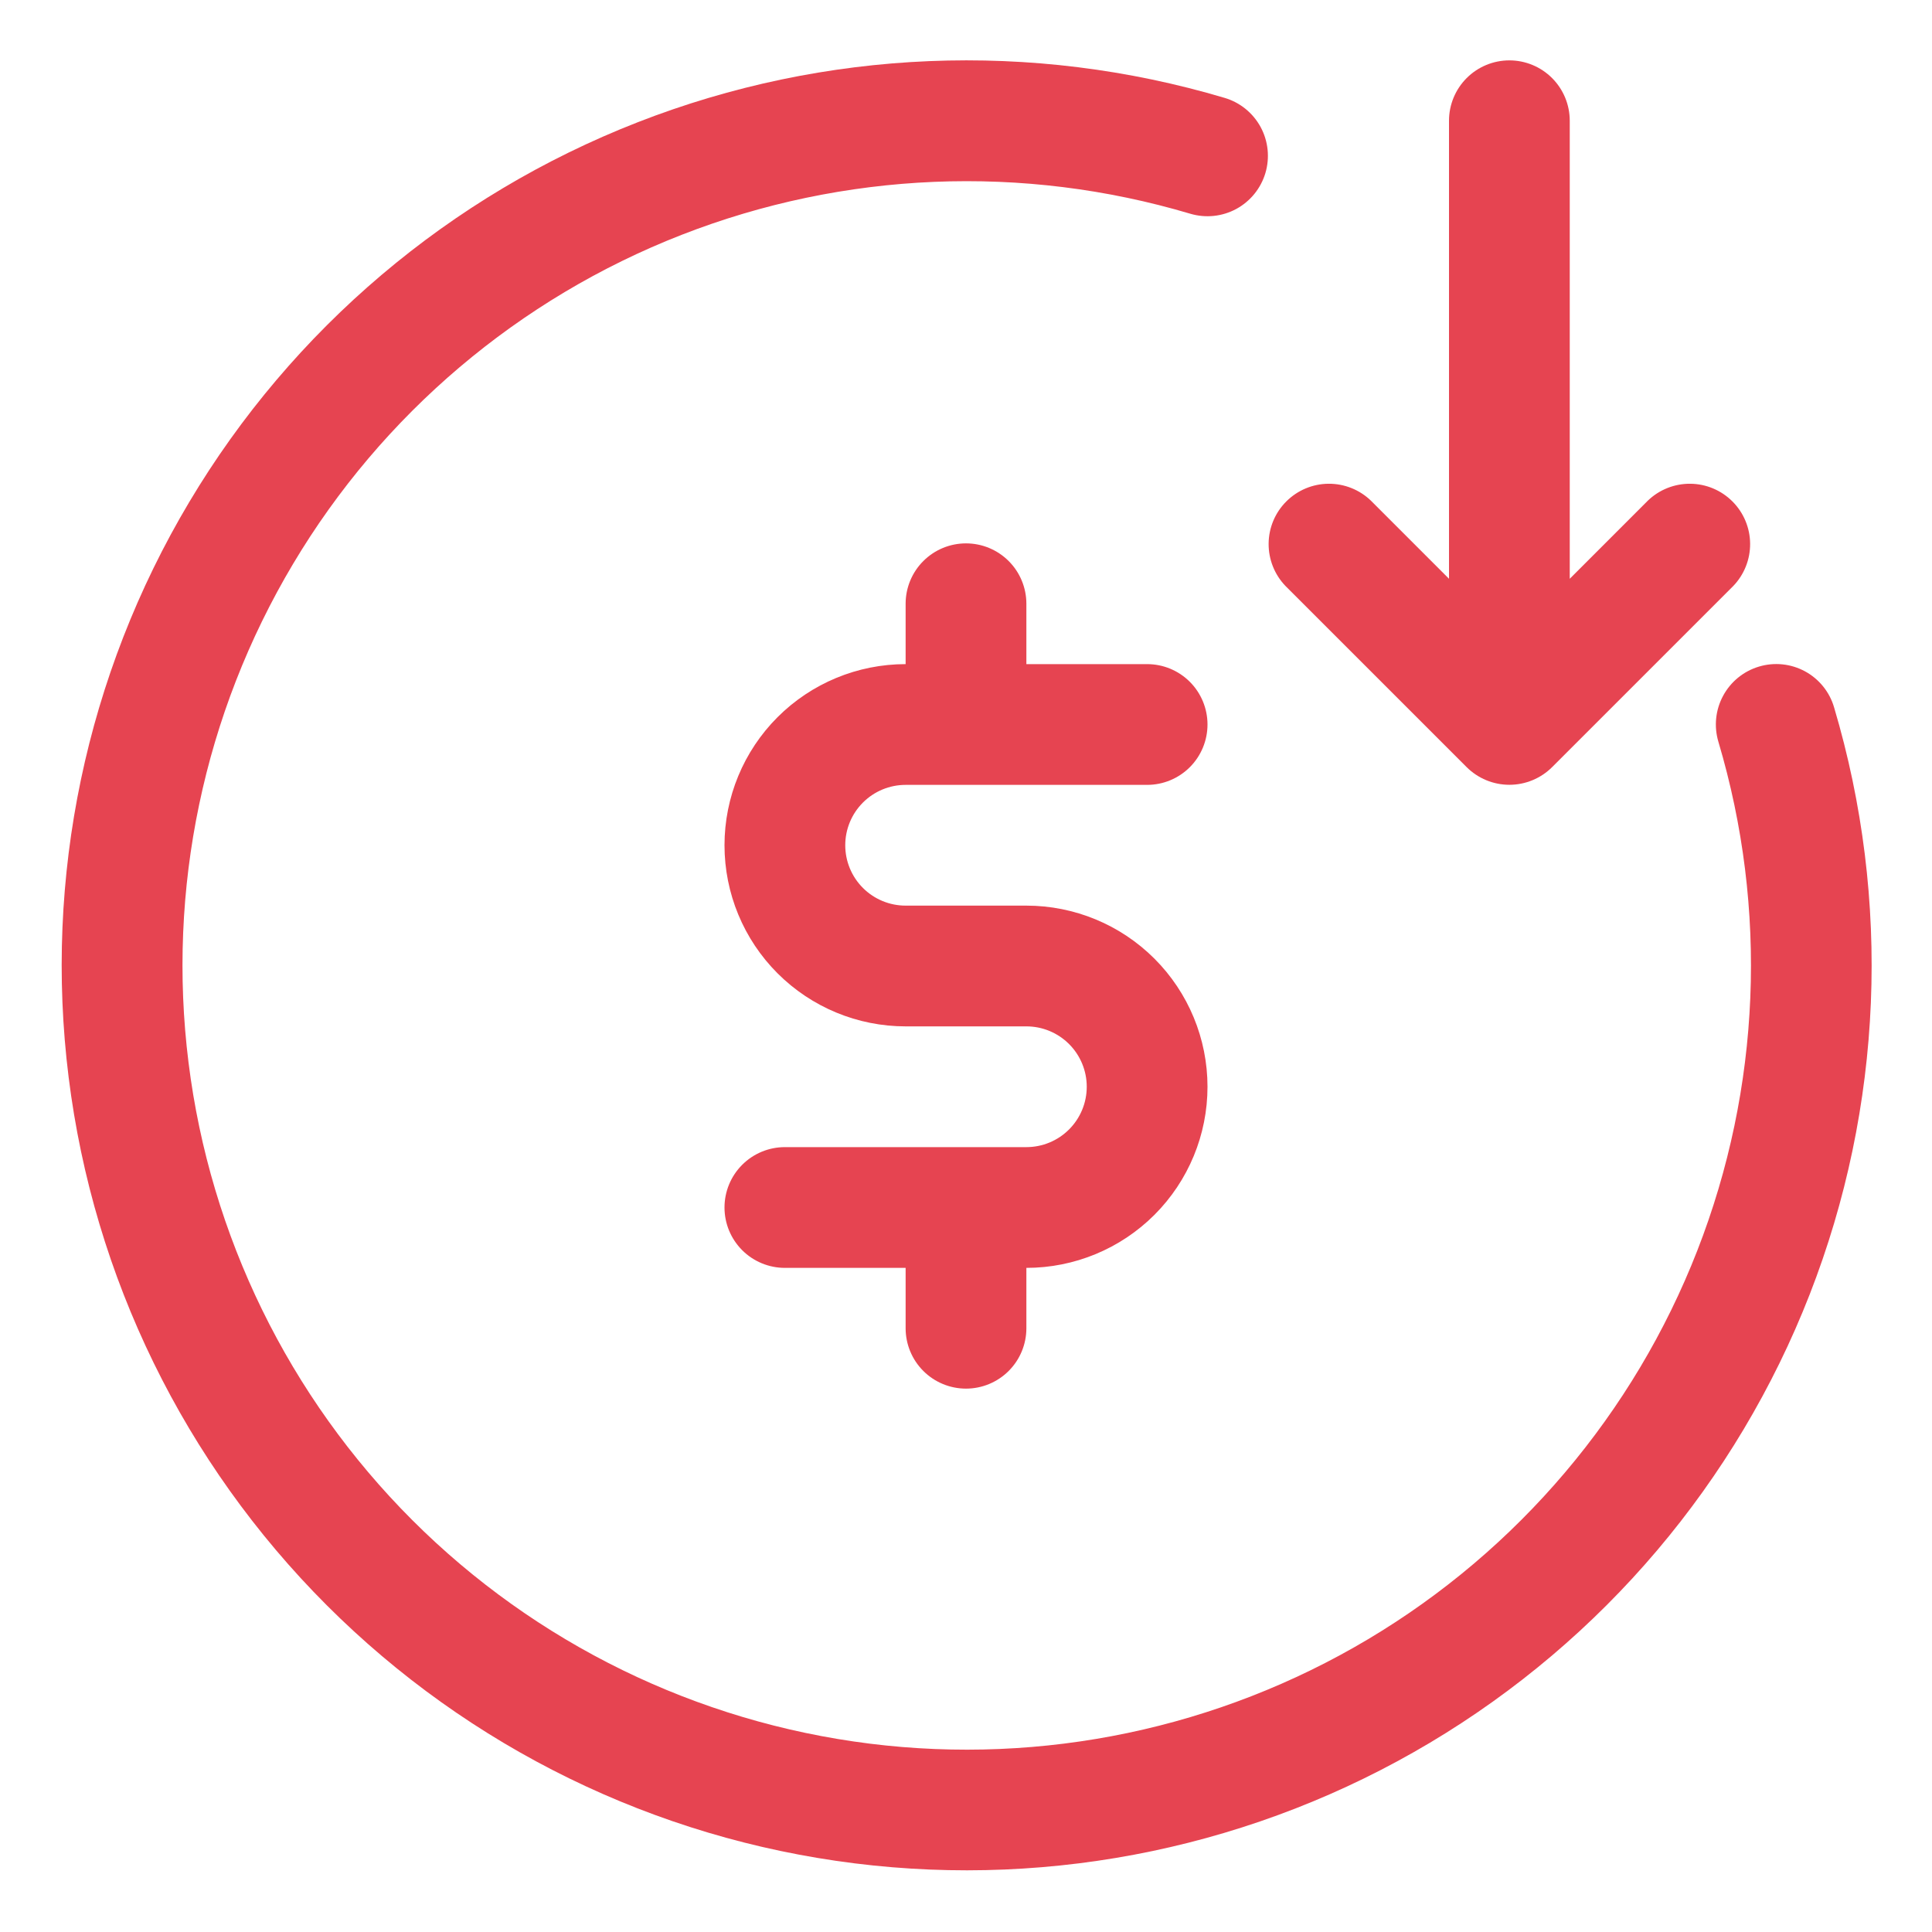
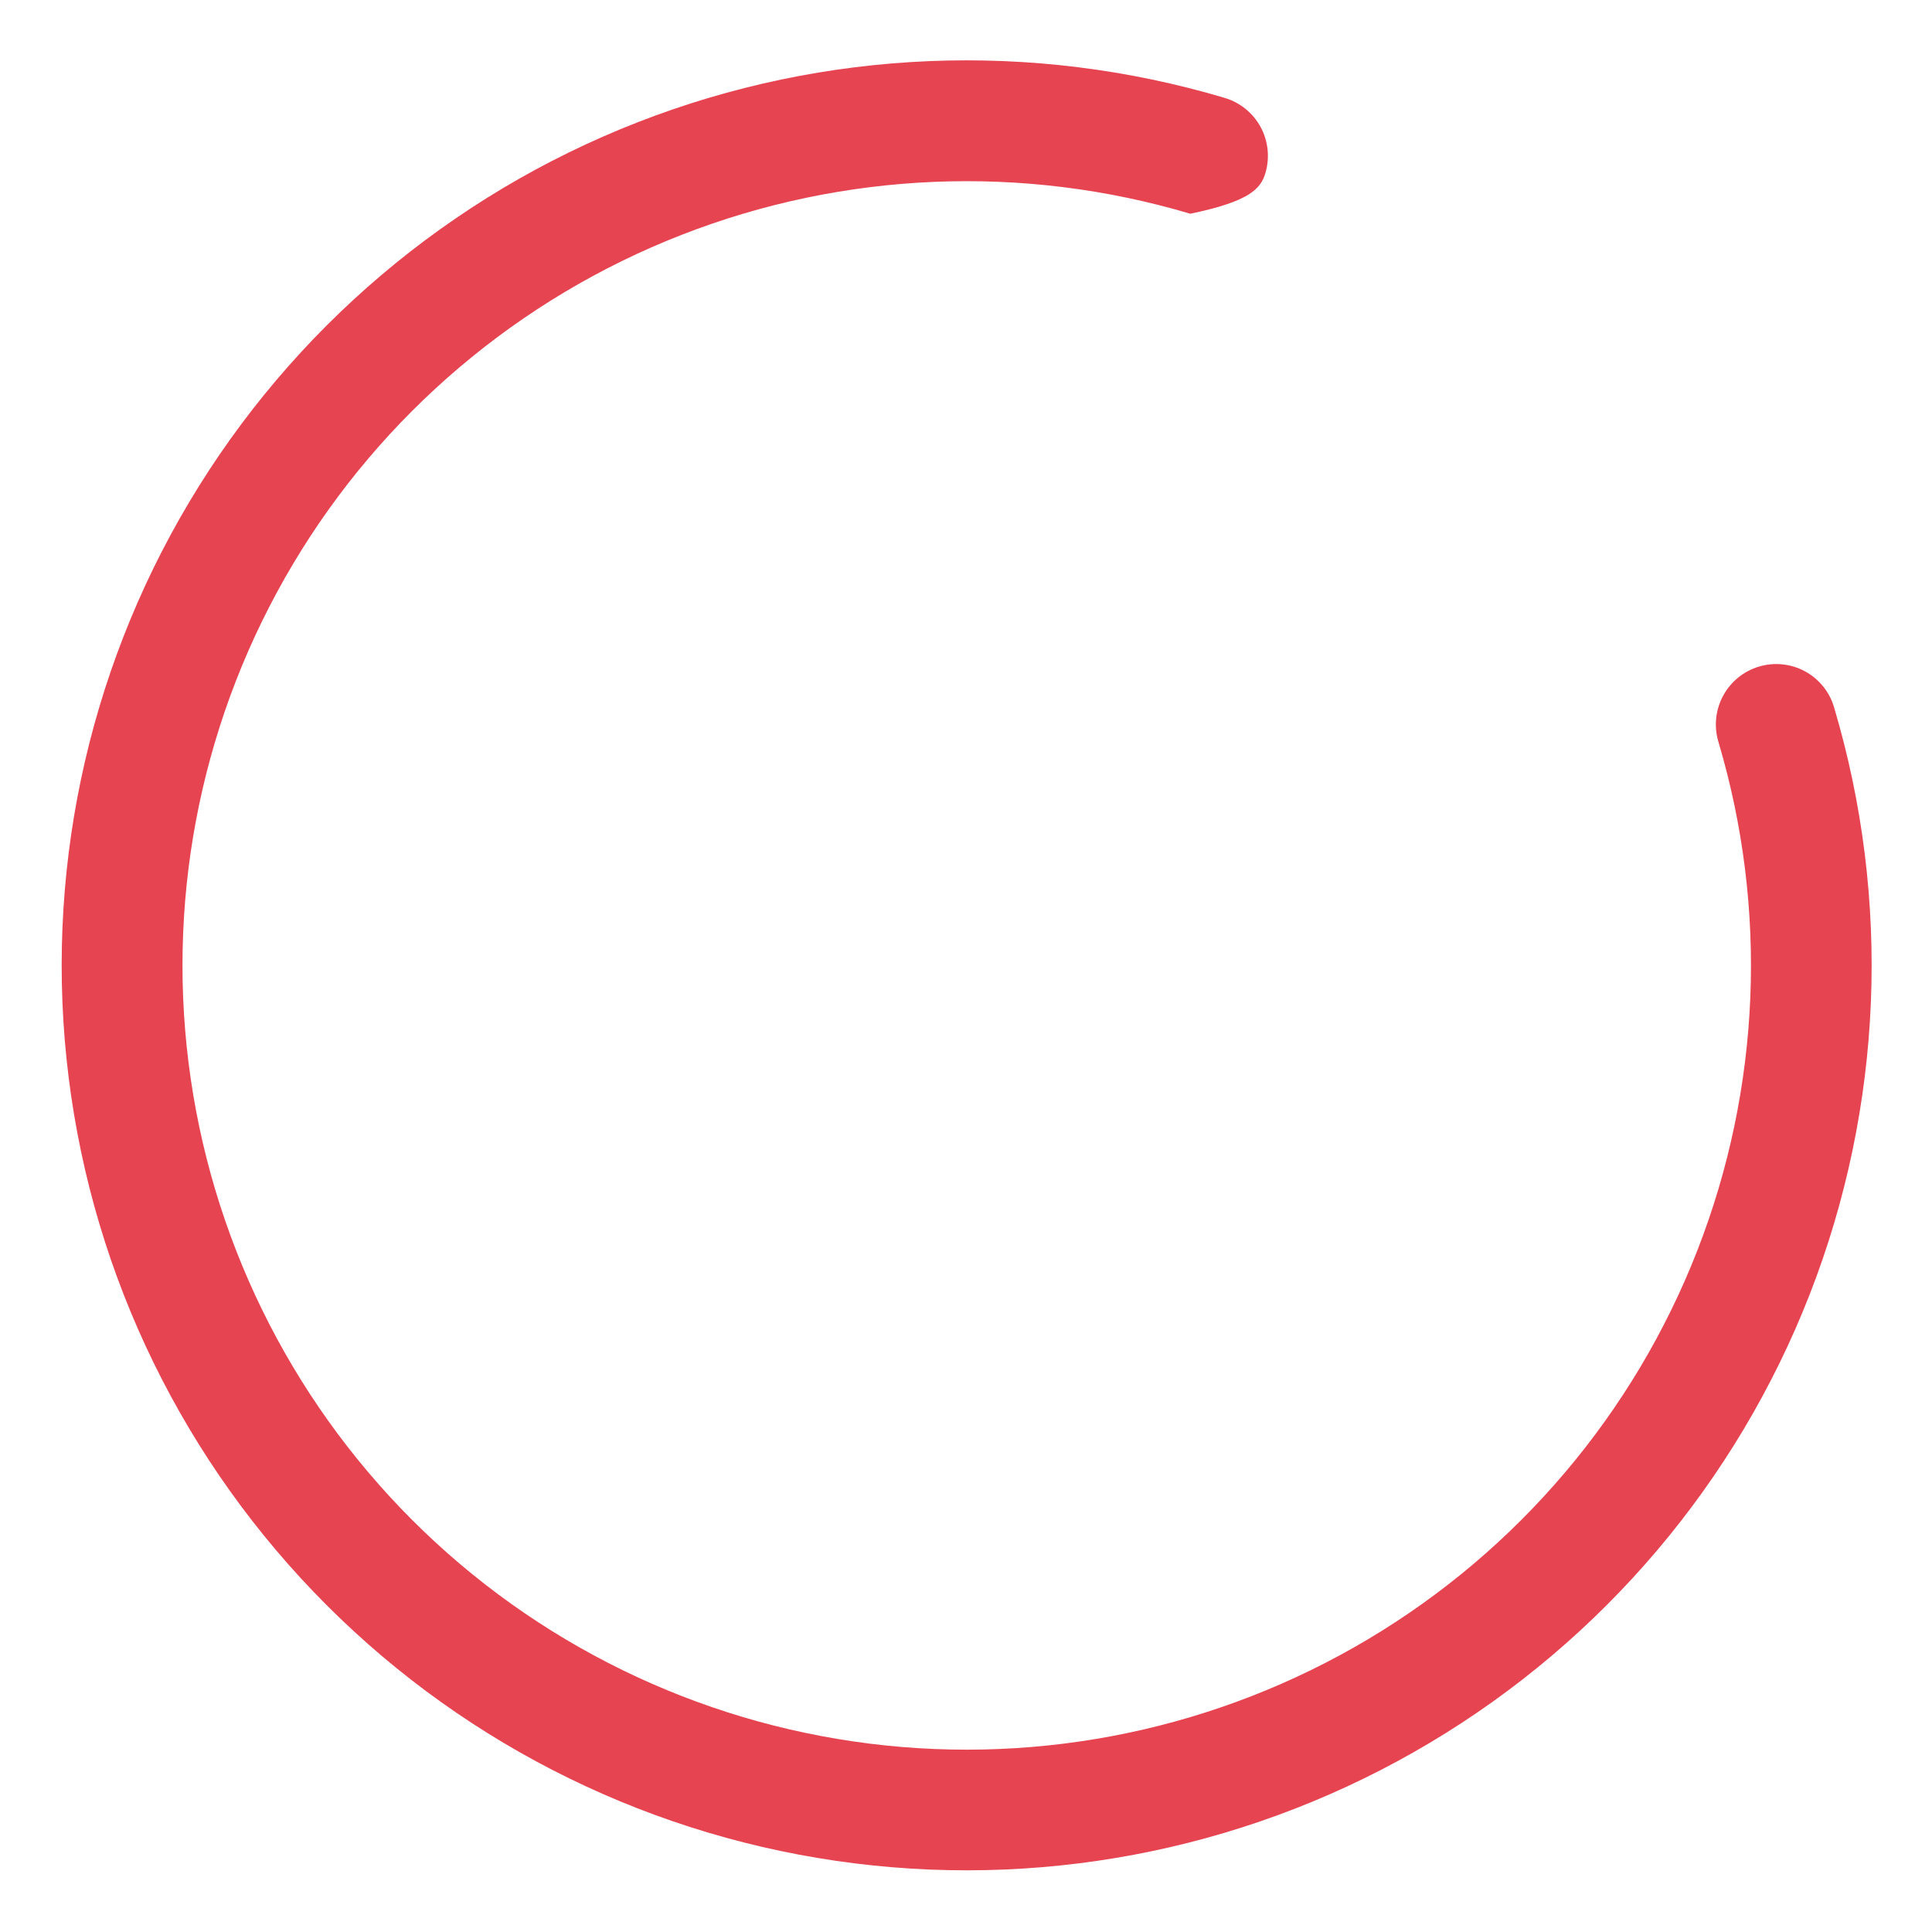
<svg xmlns="http://www.w3.org/2000/svg" width="72" height="72" viewBox="0 0 72 72" fill="none">
-   <path d="M65.551 24.842C64.979 25.013 64.499 25.404 64.216 25.929C63.932 26.454 63.869 27.07 64.039 27.642C65.894 33.874 65.618 40.546 63.254 46.604C60.891 52.661 56.574 57.757 50.989 61.086C45.403 64.414 38.867 65.785 32.414 64.981C25.962 64.177 19.962 61.245 15.363 56.648C10.765 52.05 7.831 46.051 7.026 39.599C6.22 33.146 7.59 26.61 10.917 21.023C14.244 15.437 19.339 11.12 25.396 8.754C31.453 6.389 38.126 6.111 44.358 7.965C44.931 8.135 45.547 8.071 46.072 7.787C46.597 7.502 46.987 7.021 47.158 6.449C47.328 5.876 47.264 5.26 46.98 4.735C46.695 4.21 46.214 3.819 45.642 3.649C38.45 1.51 30.75 1.829 23.76 4.558C16.771 7.286 10.89 12.268 7.05 18.714C3.21 25.16 1.629 32.703 2.558 40.148C3.486 47.594 6.871 54.517 12.177 59.823C17.482 65.129 24.406 68.514 31.851 69.442C39.297 70.371 46.84 68.79 53.286 64.949C59.732 61.109 64.713 55.229 67.442 48.239C70.17 41.25 70.49 33.55 68.35 26.358C68.267 26.074 68.128 25.81 67.942 25.58C67.756 25.35 67.526 25.159 67.266 25.018C67.006 24.878 66.72 24.789 66.426 24.759C66.132 24.729 65.834 24.757 65.551 24.842Z" fill="#E64451" />
-   <path d="M33.75 29.25H42.75C43.347 29.25 43.919 29.013 44.341 28.591C44.763 28.169 45 27.597 45 27C45 26.403 44.763 25.831 44.341 25.409C43.919 24.987 43.347 24.75 42.75 24.75H38.25V22.5C38.25 21.903 38.013 21.331 37.591 20.909C37.169 20.487 36.597 20.25 36 20.25C35.403 20.25 34.831 20.487 34.409 20.909C33.987 21.331 33.75 21.903 33.75 22.5V24.75C31.96 24.75 30.243 25.461 28.977 26.727C27.711 27.993 27 29.71 27 31.5C27 33.29 27.711 35.007 28.977 36.273C30.243 37.539 31.96 38.25 33.75 38.25H38.25C38.847 38.25 39.419 38.487 39.841 38.909C40.263 39.331 40.5 39.903 40.5 40.5C40.5 41.097 40.263 41.669 39.841 42.091C39.419 42.513 38.847 42.75 38.25 42.75H29.25C28.653 42.75 28.081 42.987 27.659 43.409C27.237 43.831 27 44.403 27 45C27 45.597 27.237 46.169 27.659 46.591C28.081 47.013 28.653 47.25 29.25 47.25H33.75V49.5C33.75 50.097 33.987 50.669 34.409 51.091C34.831 51.513 35.403 51.75 36 51.75C36.597 51.75 37.169 51.513 37.591 51.091C38.013 50.669 38.25 50.097 38.25 49.5V47.25C40.04 47.25 41.757 46.539 43.023 45.273C44.289 44.007 45 42.29 45 40.5C45 38.71 44.289 36.993 43.023 35.727C41.757 34.461 40.04 33.75 38.25 33.75H33.75C33.153 33.75 32.581 33.513 32.159 33.091C31.737 32.669 31.5 32.097 31.5 31.5C31.5 30.903 31.737 30.331 32.159 29.909C32.581 29.487 33.153 29.25 33.75 29.25Z" fill="#E64451" />
-   <path d="M56.25 2.25C55.653 2.25 55.081 2.487 54.659 2.909C54.237 3.331 54 3.903 54 4.5V21.569L51.091 18.659C50.666 18.249 50.098 18.023 49.508 18.028C48.918 18.033 48.354 18.27 47.937 18.687C47.519 19.104 47.283 19.668 47.278 20.258C47.273 20.848 47.499 21.416 47.909 21.841L54.657 28.588C55.08 29.01 55.653 29.247 56.25 29.247C56.847 29.247 57.42 29.01 57.843 28.588L64.591 21.841C65.001 21.416 65.227 20.848 65.222 20.258C65.217 19.668 64.98 19.104 64.563 18.687C64.146 18.27 63.582 18.033 62.992 18.028C62.402 18.023 61.834 18.249 61.409 18.659L58.5 21.569V4.5C58.5 3.903 58.263 3.331 57.841 2.909C57.419 2.487 56.847 2.25 56.25 2.25Z" fill="#E64451" />
+   <path d="M65.551 24.842C64.979 25.013 64.499 25.404 64.216 25.929C63.932 26.454 63.869 27.07 64.039 27.642C65.894 33.874 65.618 40.546 63.254 46.604C60.891 52.661 56.574 57.757 50.989 61.086C45.403 64.414 38.867 65.785 32.414 64.981C25.962 64.177 19.962 61.245 15.363 56.648C10.765 52.05 7.831 46.051 7.026 39.599C6.22 33.146 7.59 26.61 10.917 21.023C14.244 15.437 19.339 11.12 25.396 8.754C31.453 6.389 38.126 6.111 44.358 7.965C46.597 7.502 46.987 7.021 47.158 6.449C47.328 5.876 47.264 5.26 46.98 4.735C46.695 4.21 46.214 3.819 45.642 3.649C38.45 1.51 30.75 1.829 23.76 4.558C16.771 7.286 10.89 12.268 7.05 18.714C3.21 25.16 1.629 32.703 2.558 40.148C3.486 47.594 6.871 54.517 12.177 59.823C17.482 65.129 24.406 68.514 31.851 69.442C39.297 70.371 46.84 68.79 53.286 64.949C59.732 61.109 64.713 55.229 67.442 48.239C70.17 41.25 70.49 33.55 68.35 26.358C68.267 26.074 68.128 25.81 67.942 25.58C67.756 25.35 67.526 25.159 67.266 25.018C67.006 24.878 66.72 24.789 66.426 24.759C66.132 24.729 65.834 24.757 65.551 24.842Z" fill="#E64451" />
</svg>